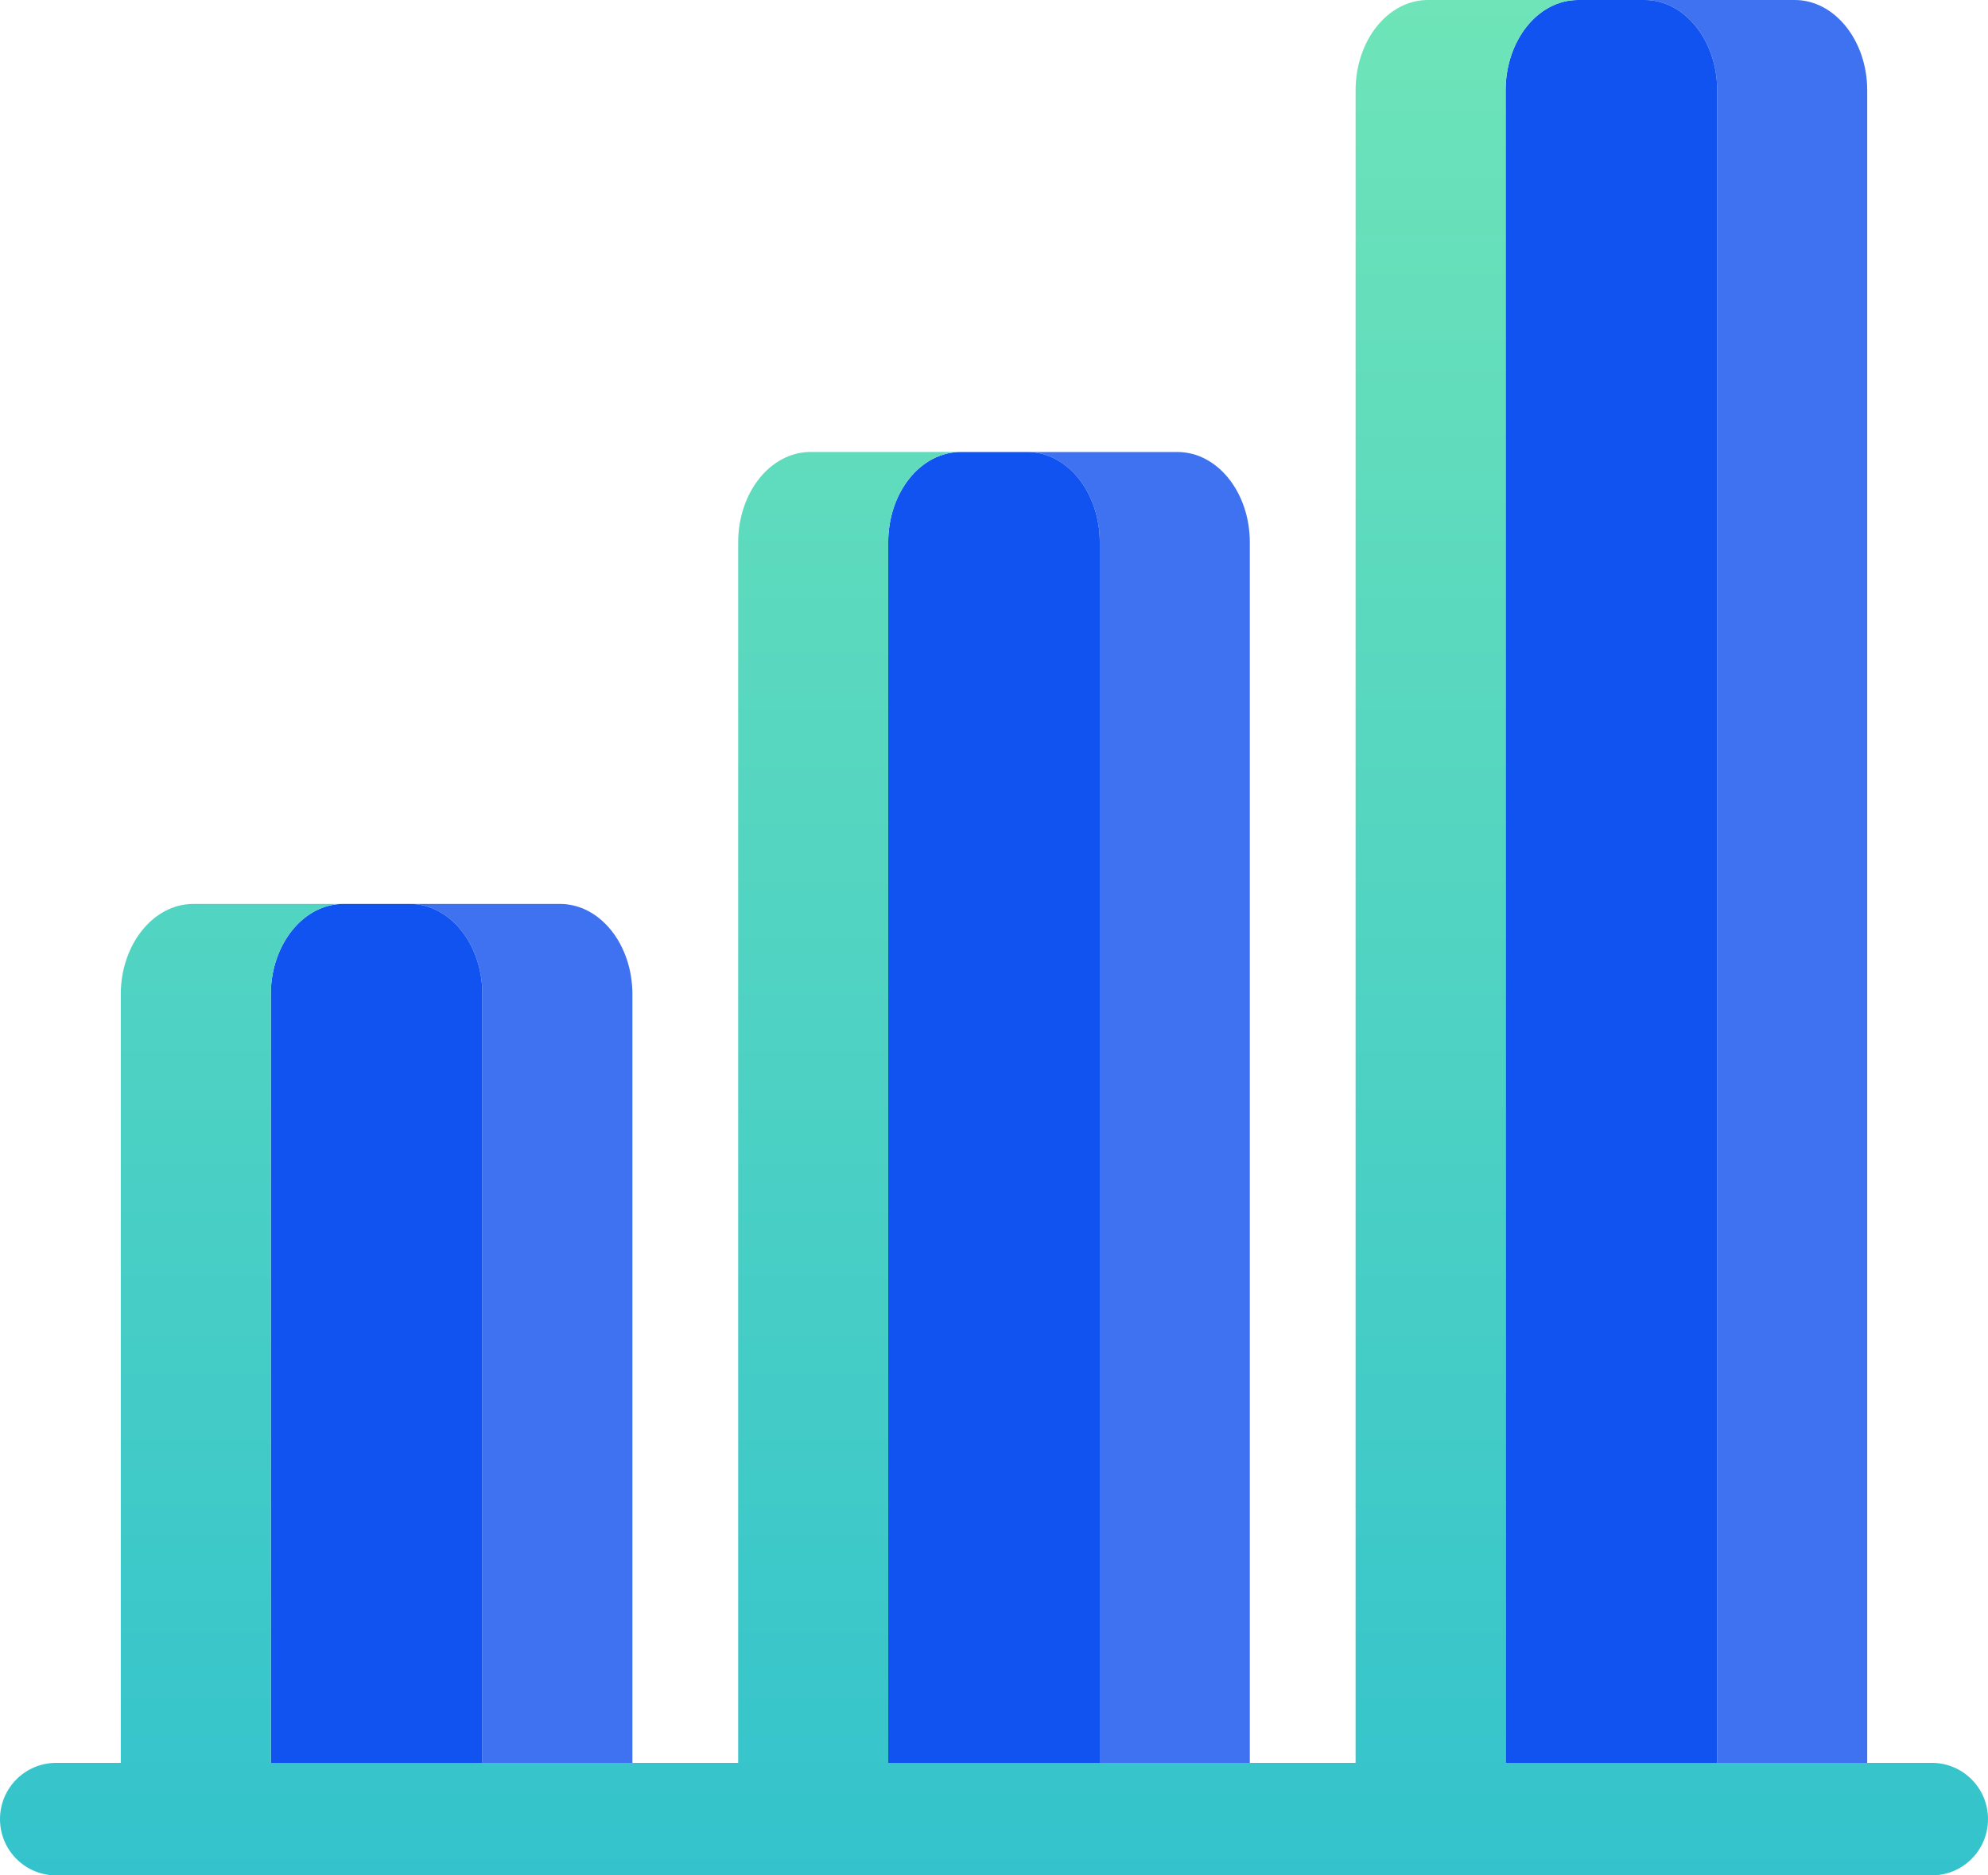
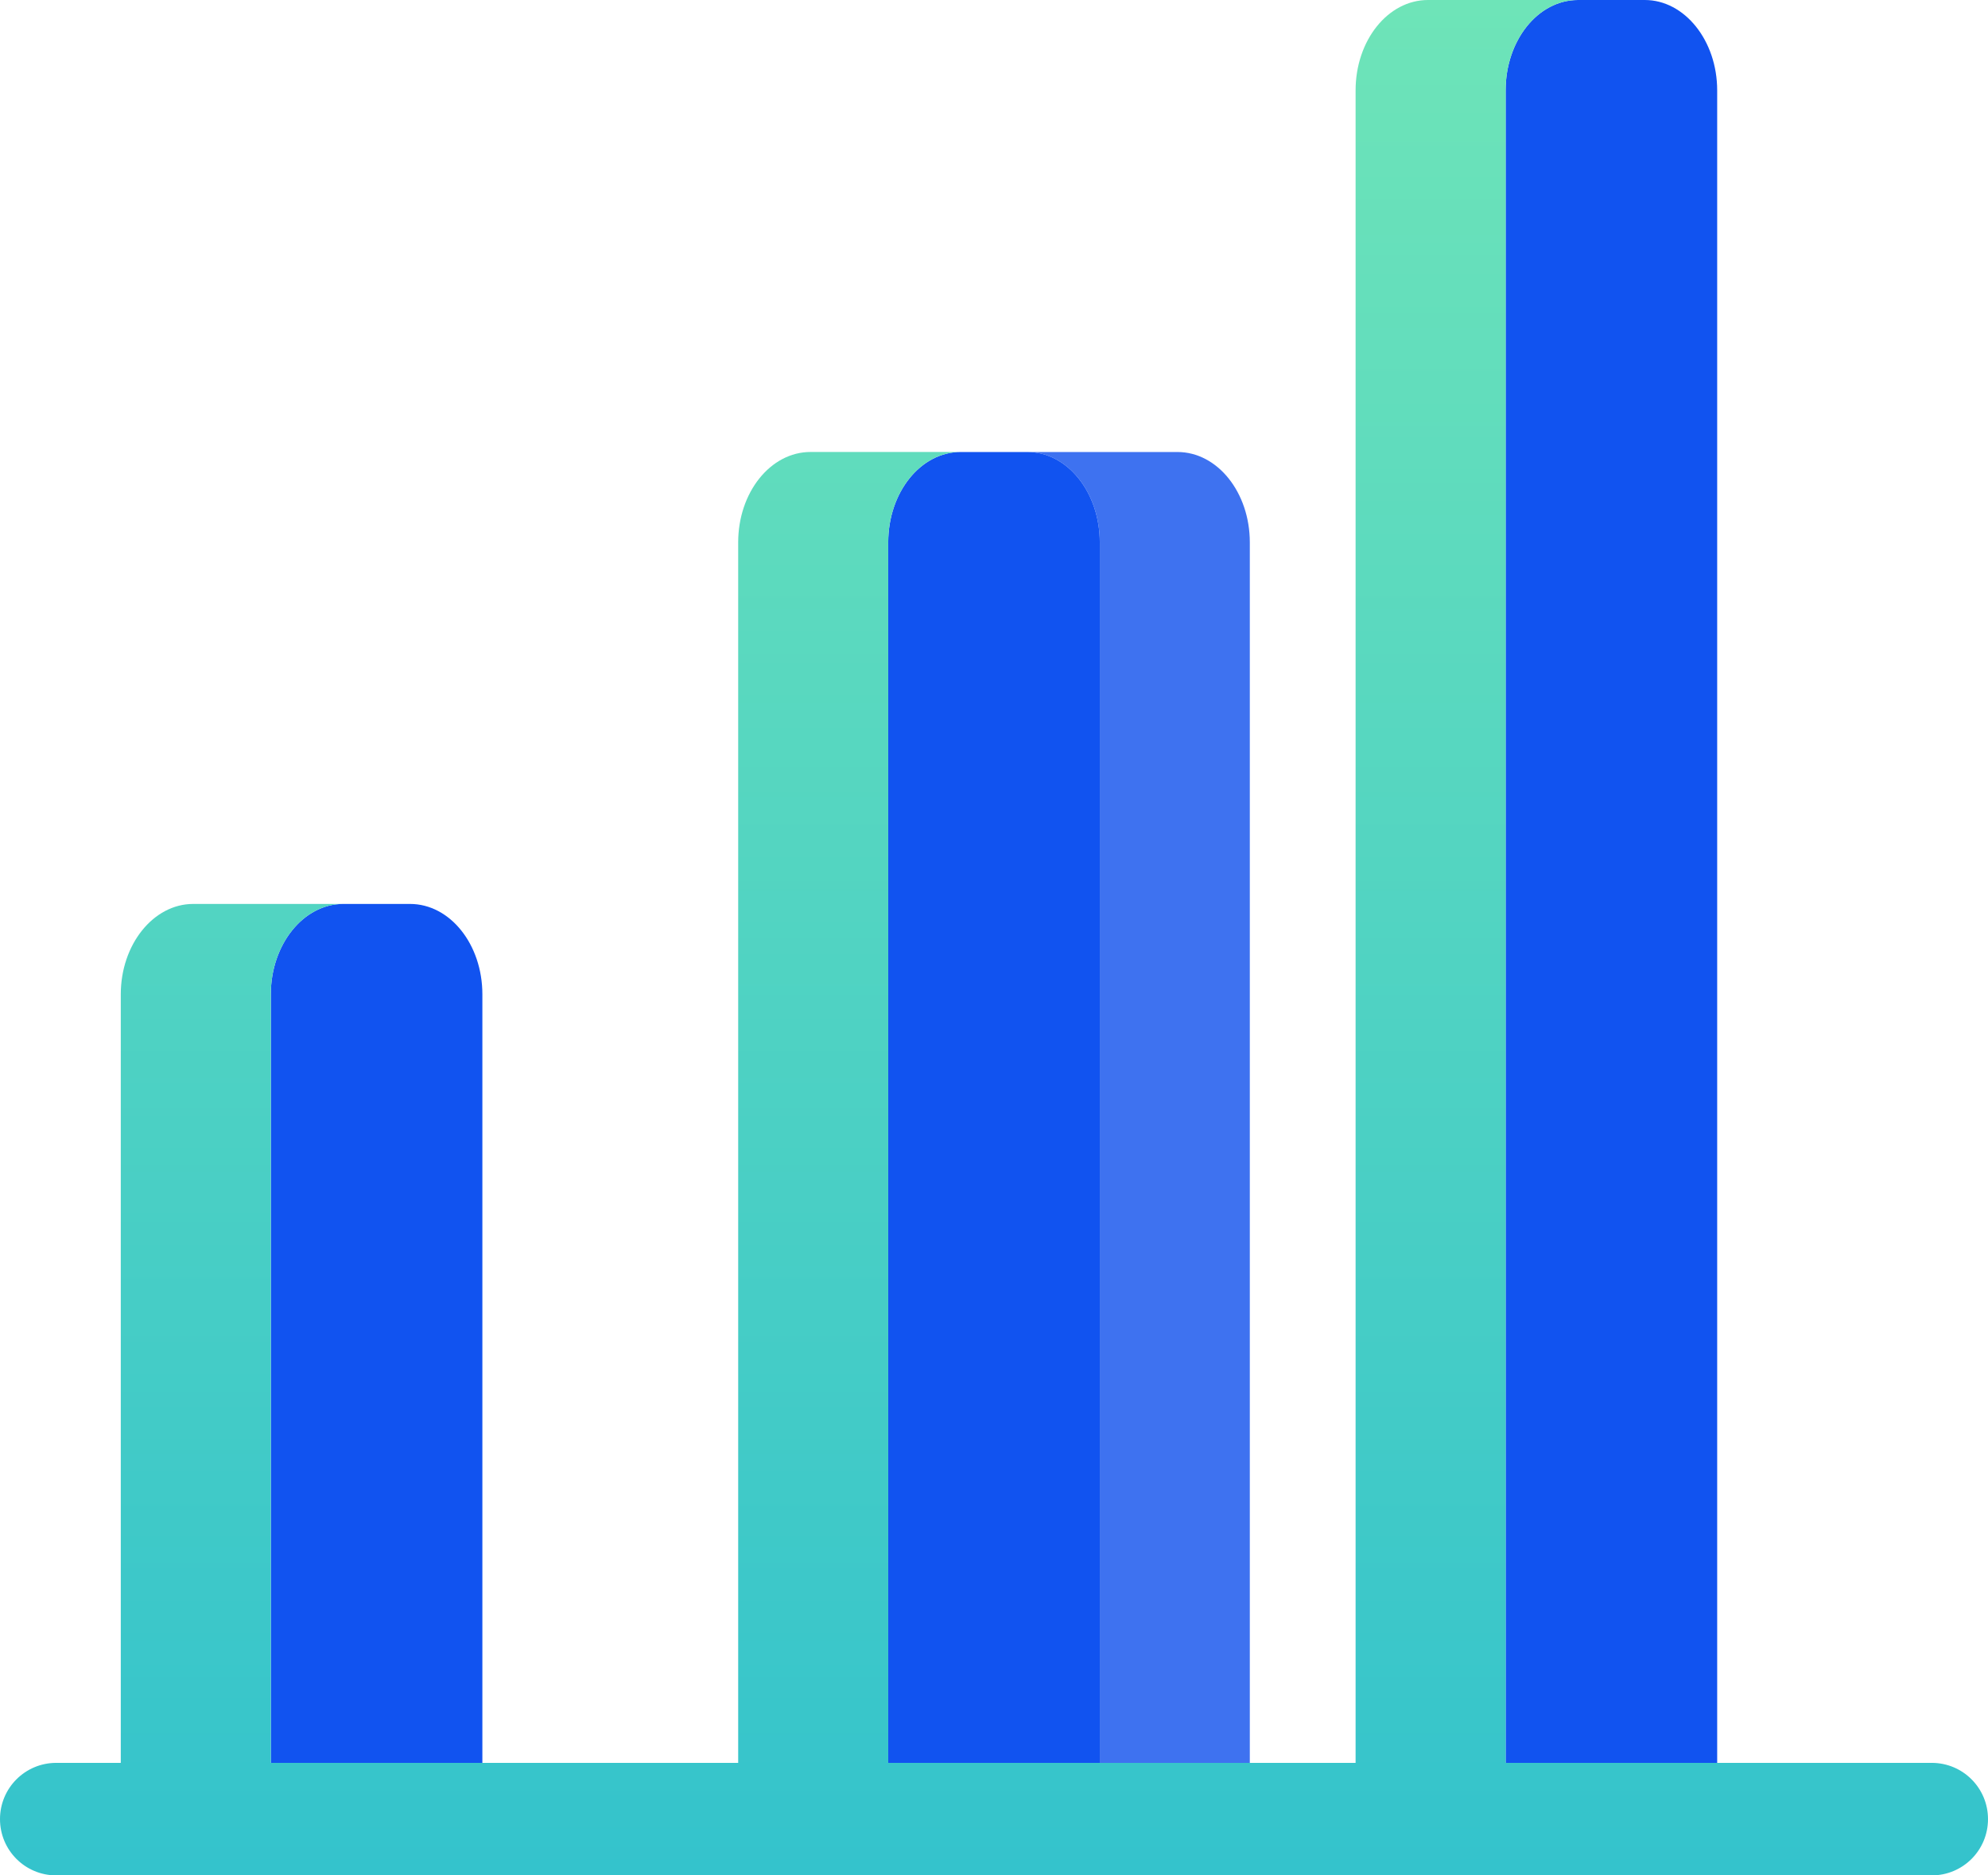
<svg xmlns="http://www.w3.org/2000/svg" width="53" height="50" viewBox="0 0 53 50" fill="none">
-   <path d="M16.86 26.51V47H12.86V26.51C12.86 25.18 12 24.1 10.93 24.1H14.93C16 24.1 16.86 25.18 16.86 26.51Z" fill="#3E72F0" />
  <path d="M33.32 14.461V47.001H29.32V14.461C29.32 13.131 28.46 12.051 27.39 12.051H31.39C32.46 12.051 33.32 13.131 33.32 14.461Z" fill="#3E72F0" />
-   <path d="M49.78 2.41V47H45.78V2.41C45.78 1.08 44.91 0 43.85 0H47.85C48.91 0 49.78 1.08 49.78 2.41Z" fill="#3E72F0" />
  <path d="M45.78 2.41V47H40.14V2.41C40.14 1.08 41 0 42.07 0H43.85C44.91 0 45.78 1.08 45.78 2.41Z" fill="#1153F0" />
-   <path d="M29.32 14.461V47.001H23.68V14.461C23.68 13.131 24.54 12.051 25.61 12.051H27.39C28.46 12.051 29.32 13.131 29.32 14.461Z" fill="#1153F0" />
+   <path d="M29.32 14.461V47.001H23.68V14.461C23.68 13.131 24.54 12.051 25.61 12.051H27.39C28.46 12.051 29.32 13.131 29.32 14.461" fill="#1153F0" />
  <path d="M12.86 26.51V47H7.22V26.51C7.22 25.18 8.09 24.1 9.15 24.1H10.93C12 24.1 12.86 25.18 12.86 26.51Z" fill="#1153F0" />
  <path d="M51.5 47H40.14V2.41C40.14 1.08 41 0 42.07 0H38.07C37 0 36.14 1.08 36.14 2.41V47H23.68V14.46C23.68 13.13 24.54 12.05 25.61 12.05H21.61C20.54 12.05 19.68 13.13 19.68 14.46V47H7.22V26.51C7.22 25.18 8.09 24.1 9.15 24.1H5.15C4.09 24.1 3.22 25.18 3.22 26.51V47H1.5C0.67 47 0 47.67 0 48.5C0 49.33 0.67 50 1.5 50H51.5C52.33 50 53 49.33 53 48.5C53 47.67 52.33 47 51.5 47Z" fill="url(#paint0_linear_1_28518)" />
  <defs>
    <linearGradient id="paint0_linear_1_28518" x1="26.5" y1="0" x2="26.5" y2="50" gradientUnits="userSpaceOnUse">
      <stop stop-color="#6EE4B8" />
      <stop offset="1" stop-color="#34C3CC" />
      <stop offset="1" stop-color="#60DFE8" />
    </linearGradient>
  </defs>
</svg>